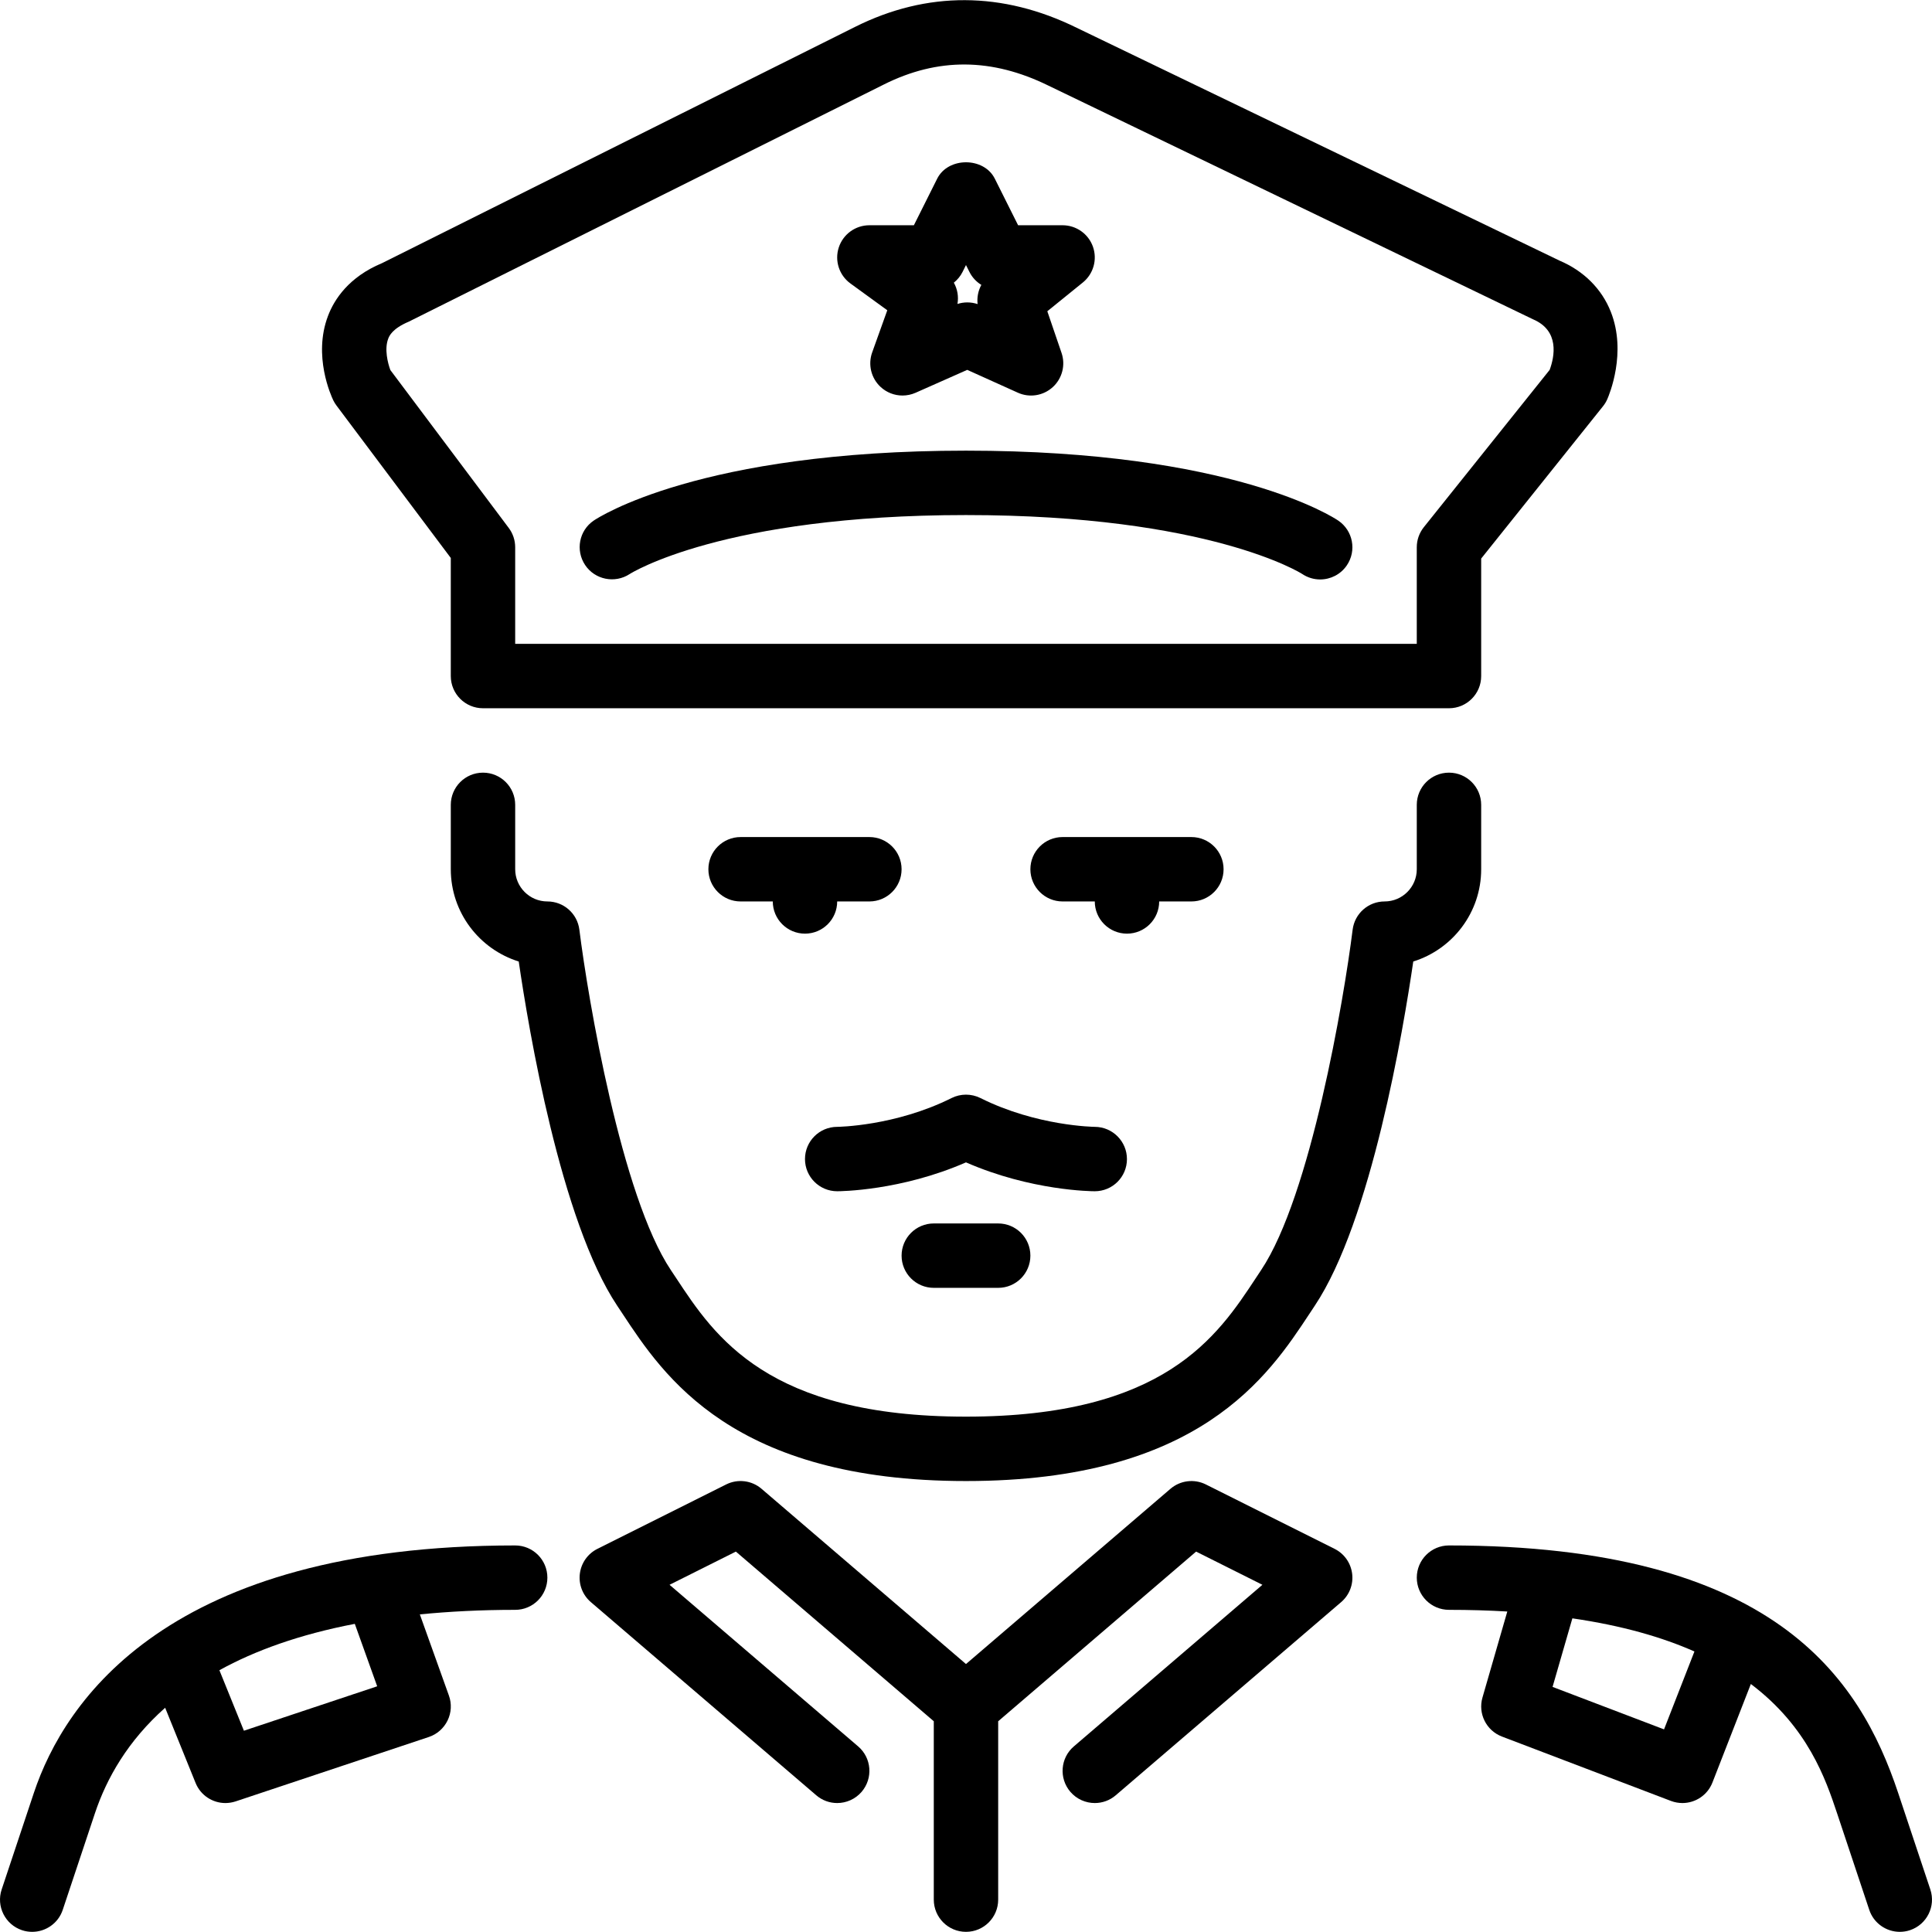
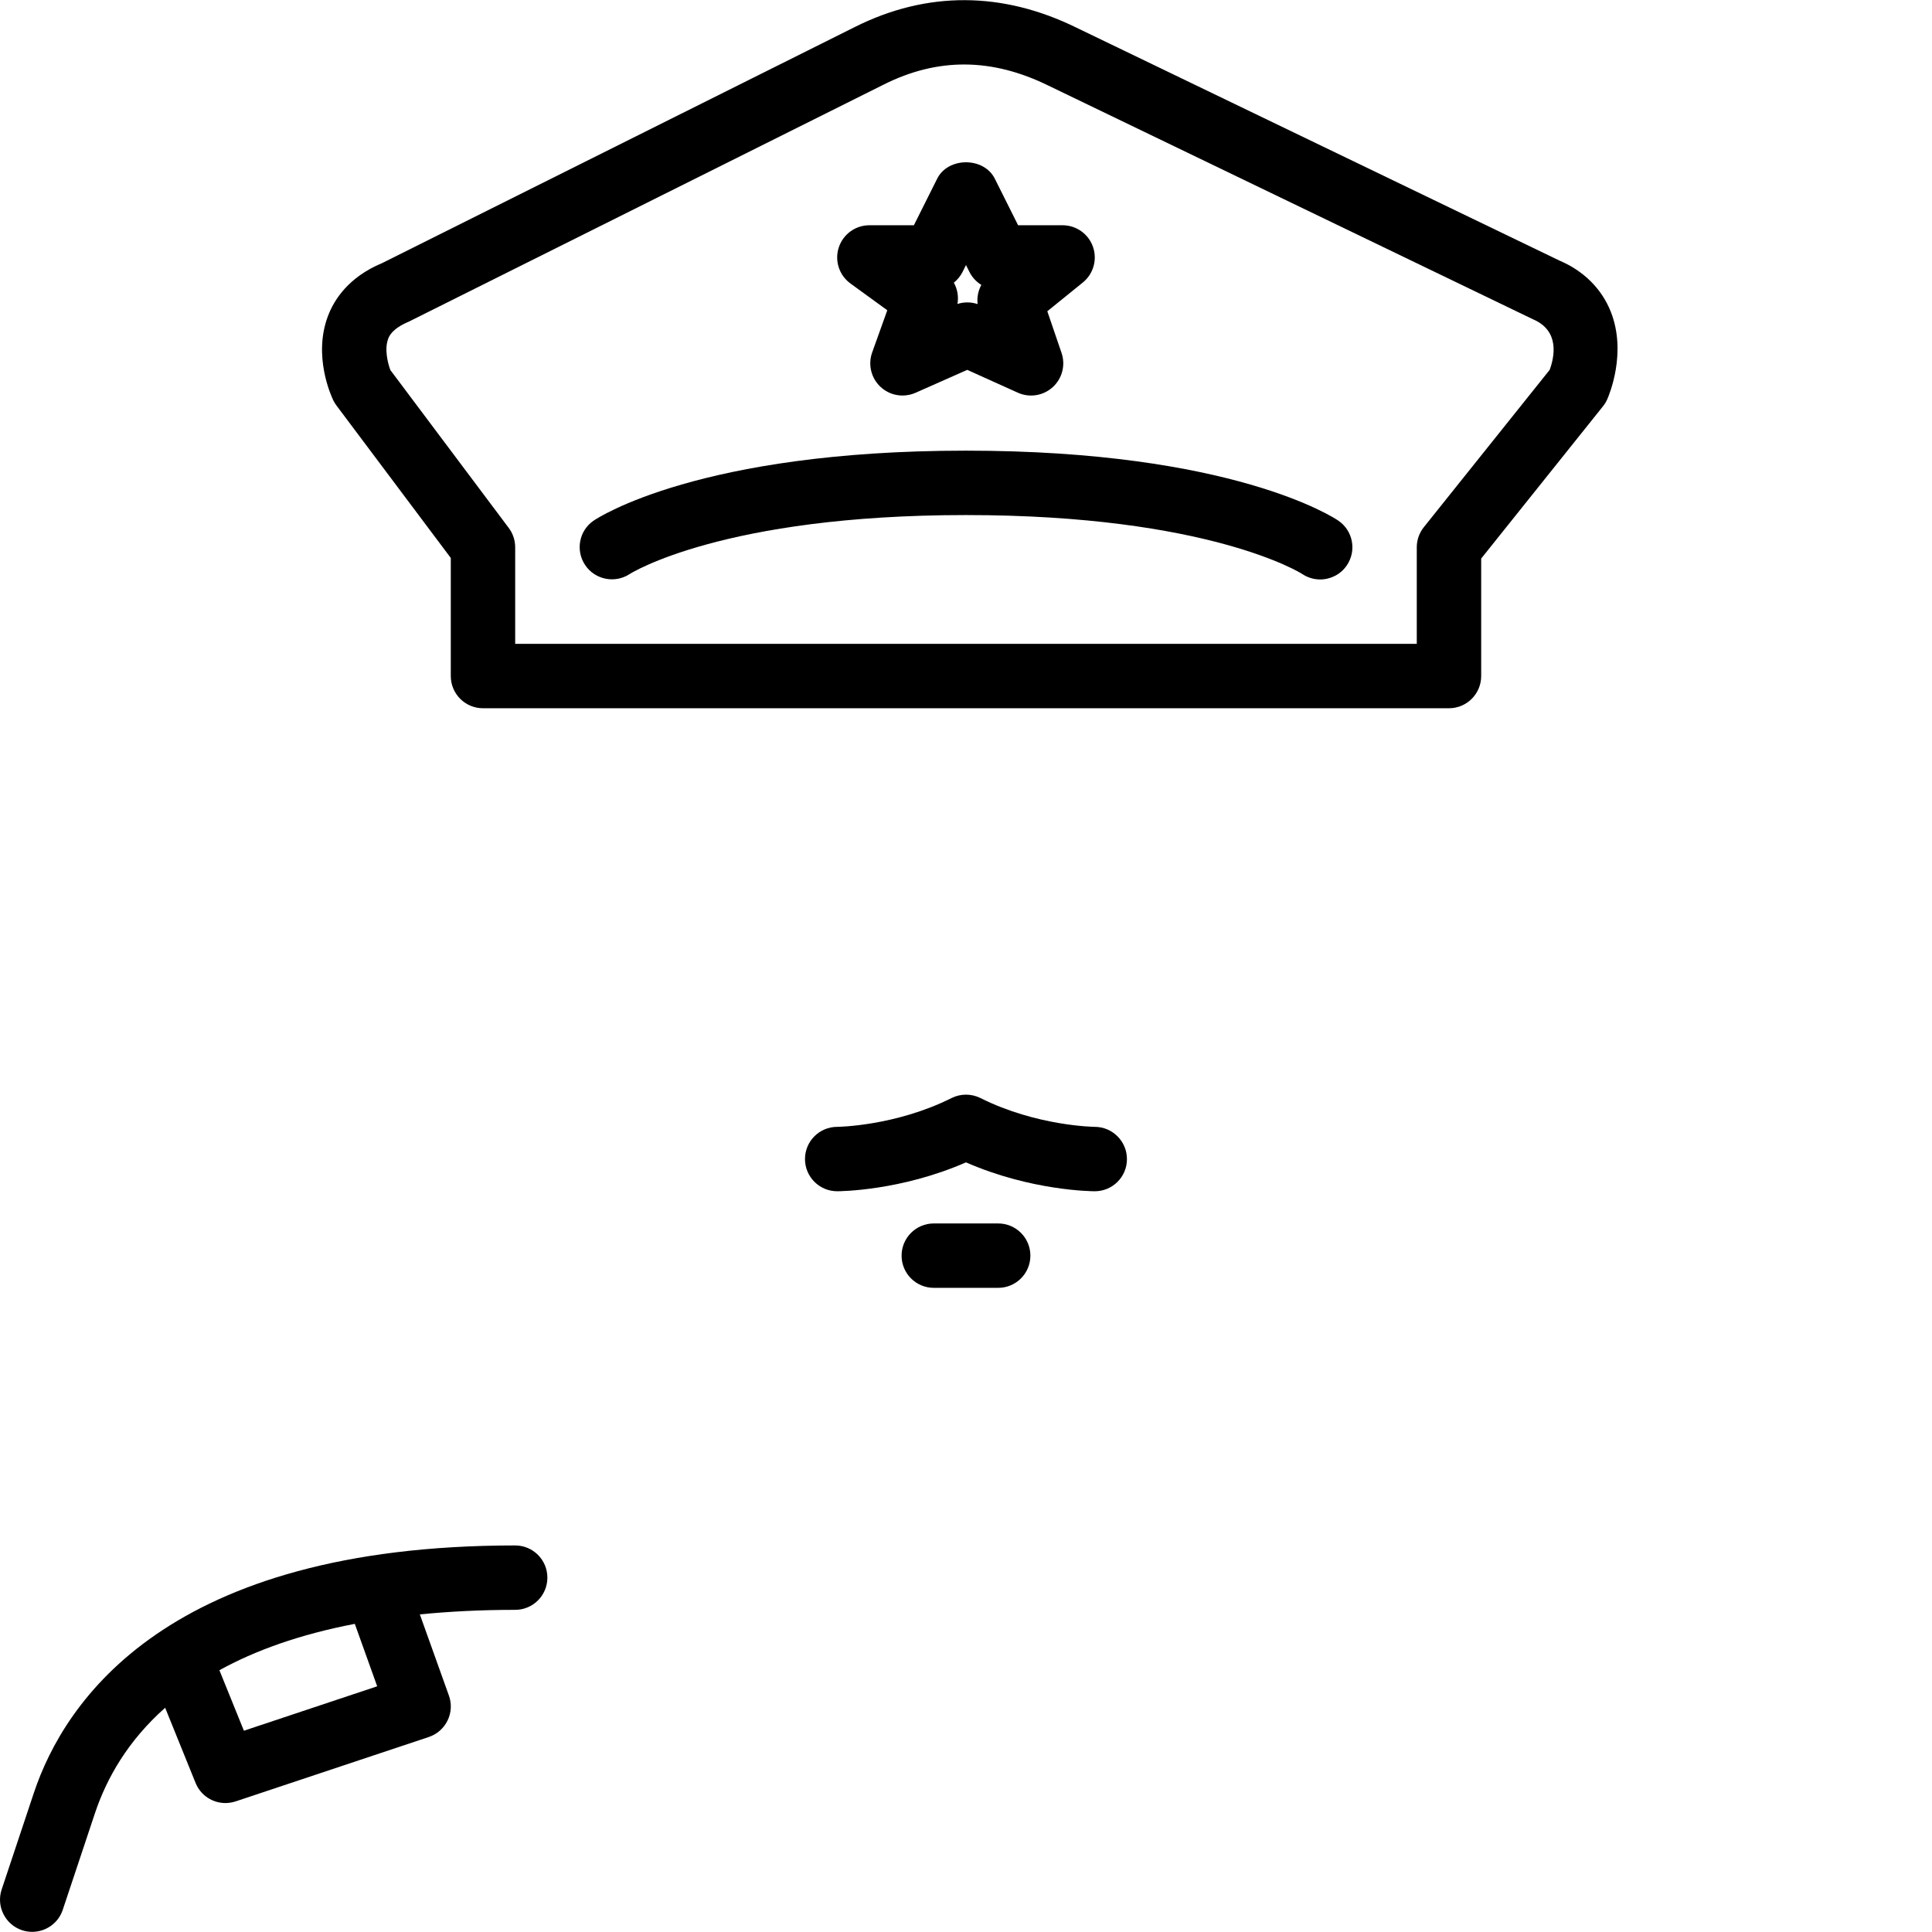
<svg xmlns="http://www.w3.org/2000/svg" version="1.1" id="Layer_1" x="0px" y="0px" viewBox="0 0 512.005 512.005" style="enable-background:new 0 0 512.005 512.005;" xml:space="preserve" class="career_icon icon_svg replaced-svg">
  <g>
    <g>
      <g>
        <path d="M225.389,75.133l9.754,7.091l-4.011,11.187c-1.143,3.209-0.273,6.801,2.227,9.122c1.613,1.502,3.695,2.287,5.811,2.287     c1.169,0,2.347-0.239,3.456-0.725l13.705-6.076l13.414,6.05c3.089,1.399,6.724,0.819,9.242-1.468     c2.517-2.287,3.439-5.854,2.338-9.071l-3.772-11.042l9.421-7.629c2.807-2.278,3.874-6.076,2.671-9.481     c-1.203-3.405-4.429-5.683-8.047-5.683h-11.785l-6.178-12.348c-2.893-5.786-12.373-5.786-15.266,0l-6.178,12.348h-11.793     c-3.695,0-6.972,2.381-8.115,5.897C221.139,69.109,222.394,72.966,225.389,75.133z M255.102,72.044l0.896-1.801l0.905,1.801     c0.725,1.459,1.835,2.637,3.166,3.456c-0.836,1.545-1.195,3.32-0.99,5.086c-0.879-0.29-1.801-0.444-2.722-0.444     c-0.887,0-1.766,0.137-2.62,0.41c0.35-1.954-0.009-3.951-0.956-5.641C253.737,74.143,254.539,73.179,255.102,72.044z" />
        <path d="M89.18,107.483l30.285,40.388v31.292c0,4.71,3.823,8.533,8.533,8.533h256c4.719,0,8.533-3.823,8.533-8.533v-31.138     l32.265-40.337c0.461-0.563,0.845-1.203,1.143-1.869c0.546-1.237,5.214-12.382,0.947-23.185     c-2.415-6.127-7.236-10.871-13.577-13.56L285.37,7.379c-19.686-9.702-39.731-9.779-58.778-0.247L101.255,69.732     c-8.858,3.686-12.689,9.651-14.336,14.003c-4.019,10.581,0.836,21.171,1.399,22.34C88.557,106.57,88.847,107.039,89.18,107.483z      M102.893,89.734c0.247-0.649,1.024-2.628,5.453-4.497l125.875-62.839c14.302-7.159,28.629-7.091,43.674,0.316l128.367,61.901     c7.083,3.012,5.726,9.847,4.42,13.406l-33.34,41.677c-1.212,1.519-1.877,3.396-1.877,5.333v25.6H136.531v-25.6     c0-1.843-0.597-3.644-1.707-5.12l-31.369-41.839C102.782,96.287,101.809,92.507,102.893,89.734z" />
        <path d="M166.867,152.13c0.239-0.162,24.687-15.633,89.131-15.633c64.452,0,88.892,15.471,89.062,15.59     c1.476,0.998,3.149,1.476,4.796,1.476c2.731,0,5.419-1.306,7.066-3.729c2.654-3.9,1.647-9.207-2.253-11.861     c-1.109-0.759-28.049-18.543-98.671-18.543c-70.613,0-97.553,17.783-98.671,18.543c-3.866,2.637-4.855,7.876-2.261,11.768     C157.669,153.64,162.951,154.69,166.867,152.13z" />
        <path d="M247.465,324.23c-4.71,0-8.533,3.823-8.533,8.533c0,4.71,3.823,8.533,8.533,8.533h17.067     c4.719,0,8.533-3.823,8.533-8.533c0-4.71-3.814-8.533-8.533-8.533H247.465z" />
        <path d="M298.656,307.189c0.009-4.702-3.797-8.533-8.499-8.559c-0.154,0-15.411-0.171-30.336-7.637     c-2.406-1.195-5.239-1.195-7.637,0c-14.925,7.467-30.182,7.637-30.319,7.637c-4.71,0-8.533,3.823-8.533,8.533     c0,4.71,3.823,8.533,8.533,8.533c0.725,0,16.853-0.094,34.133-7.654c17.289,7.561,33.408,7.654,34.133,7.654     C294.842,315.696,298.648,311.891,298.656,307.189z" />
-         <path d="M392.531,230.363v-17.067c0-4.71-3.814-8.533-8.533-8.533c-4.71,0-8.533,3.823-8.533,8.533v17.067     c0,4.702-3.823,8.533-8.533,8.533c-4.301,0-7.927,3.2-8.465,7.475c-2.304,18.432-11.145,70.562-24.235,90.189l-1.399,2.116     c-10.223,15.514-24.226,36.753-76.834,36.753c-52.599,0-66.603-21.239-76.826-36.753l-1.408-2.116     c-13.065-19.601-21.922-71.748-24.226-90.189c-0.538-4.275-4.164-7.475-8.474-7.475c-4.702,0-8.533-3.831-8.533-8.533v-17.067     c0-4.71-3.814-8.533-8.533-8.533c-4.71,0-8.533,3.823-8.533,8.533v17.067c0,11.469,7.586,21.205,18.005,24.448     c2.62,17.937,11.11,68.736,26.095,91.221l1.357,2.039c10.948,16.614,29.286,44.424,91.076,44.424     c61.798,0,80.137-27.81,91.085-44.424l1.348-2.039c14.993-22.485,23.484-73.284,26.103-91.221     C384.954,251.568,392.531,241.832,392.531,230.363z" />
-         <path d="M353.688,410.468l-34.133-17.075c-3.063-1.527-6.758-1.075-9.37,1.161l-54.187,46.438l-54.178-46.438     c-2.611-2.244-6.306-2.688-9.37-1.161l-34.133,17.075c-2.56,1.28-4.301,3.755-4.651,6.596c-0.35,2.833,0.742,5.658,2.918,7.518     l59.733,51.191c1.613,1.382,3.575,2.057,5.547,2.057c2.406,0,4.796-1.015,6.485-2.978c3.063-3.584,2.654-8.969-0.93-12.032     l-49.98-42.829l17.579-8.798l52.446,44.962v47.275c0,4.71,3.823,8.533,8.533,8.533c4.719,0,8.533-3.823,8.533-8.533v-47.275     l52.454-44.962l17.57,8.798l-49.971,42.829c-3.584,3.063-3.994,8.448-0.93,12.032c1.69,1.963,4.079,2.978,6.485,2.978     c1.963,0,3.942-0.674,5.547-2.057l59.733-51.191c2.176-1.86,3.268-4.685,2.918-7.518     C357.988,414.222,356.248,411.748,353.688,410.468z" />
-         <path d="M511.563,500.733l-8.533-25.6c-10.189-30.532-32.922-65.57-119.031-65.57c-4.71,0-8.533,3.823-8.533,8.533     s3.823,8.533,8.533,8.533c5.453,0,10.59,0.154,15.454,0.444l-6.579,22.793c-1.237,4.258,1.007,8.755,5.154,10.342l44.8,17.067     c1.007,0.375,2.031,0.555,3.038,0.555c3.413,0,6.639-2.065,7.953-5.436l10.18-26.112c15.155,11.435,19.857,25.301,22.844,34.244     l8.533,25.6c1.186,3.575,4.523,5.837,8.09,5.837c0.896,0,1.809-0.136,2.705-0.435     C510.641,510.035,513.056,505.196,511.563,500.733z M440.992,458.306L411.45,447.05l5.248-18.167     c13.184,1.92,23.799,4.992,32.35,8.781L440.992,458.306z" />
-         <path d="M221.865,238.896h8.533c4.719,0,8.533-3.823,8.533-8.533s-3.814-8.533-8.533-8.533h-34.133     c-4.71,0-8.533,3.823-8.533,8.533s3.823,8.533,8.533,8.533h8.533c0,4.71,3.823,8.533,8.533,8.533     C218.05,247.43,221.865,243.607,221.865,238.896z" />
        <path d="M136.531,409.563c-91.947,0-119.381,41.079-127.556,65.57l-8.533,25.6c-1.493,4.463,0.922,9.301,5.393,10.795     c0.896,0.299,1.809,0.435,2.697,0.435c3.576,0,6.912-2.261,8.098-5.837l8.533-25.6c3.089-9.25,8.704-19.166,18.603-27.947     l8.064,19.917c1.331,3.302,4.514,5.333,7.902,5.333c0.896,0,1.809-0.145,2.705-0.435l51.2-17.067     c2.176-0.725,3.968-2.304,4.975-4.369c1.007-2.065,1.135-4.446,0.358-6.605l-7.706-21.521c7.757-0.759,16.128-1.203,25.267-1.203     c4.719,0,8.533-3.823,8.533-8.533S141.25,409.563,136.531,409.563z M64.638,458.664l-6.494-16.034     c9.395-5.188,21.18-9.464,35.883-12.288l5.931,16.546L64.638,458.664z" />
-         <path d="M307.198,238.896h8.533c4.719,0,8.533-3.823,8.533-8.533s-3.814-8.533-8.533-8.533h-34.133     c-4.71,0-8.533,3.823-8.533,8.533s3.823,8.533,8.533,8.533h8.533c0,4.71,3.823,8.533,8.533,8.533     C303.384,247.43,307.198,243.607,307.198,238.896z" />
      </g>
    </g>
  </g>
  <g />
  <g />
  <g />
  <g />
  <g />
  <g />
  <g />
  <g />
  <g />
  <g />
  <g />
  <g />
  <g />
  <g />
  <g />
</svg>